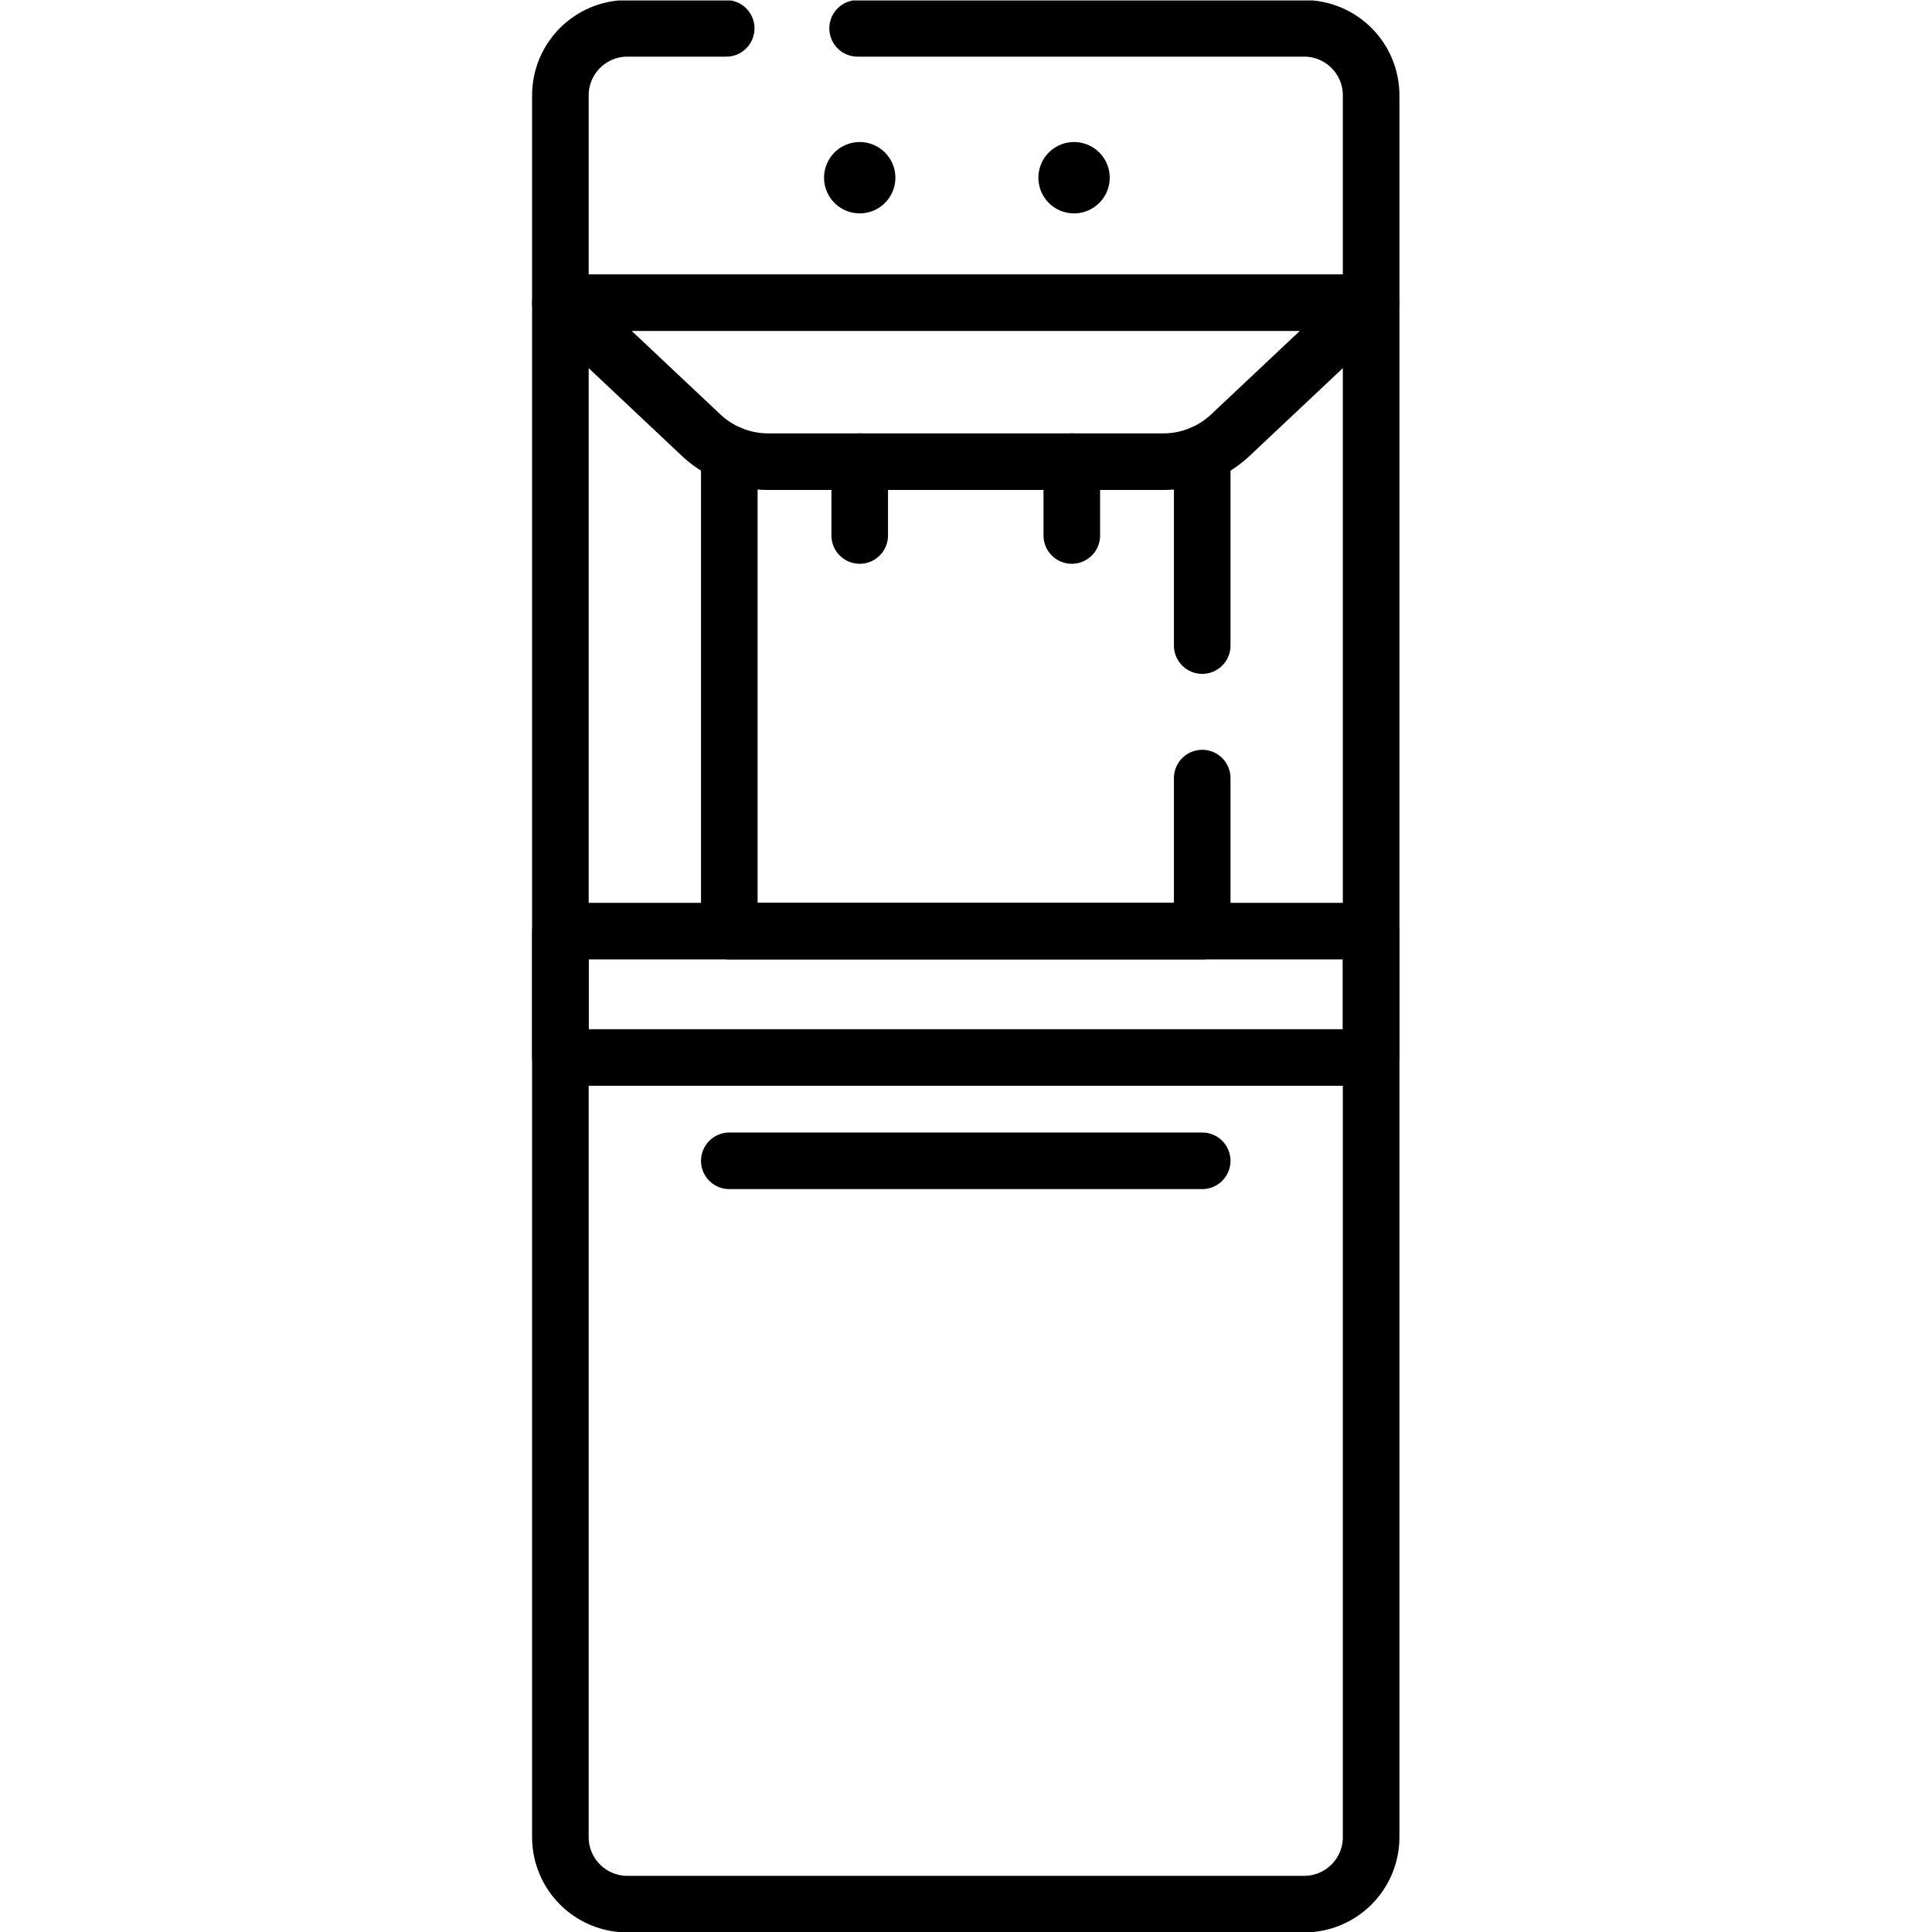
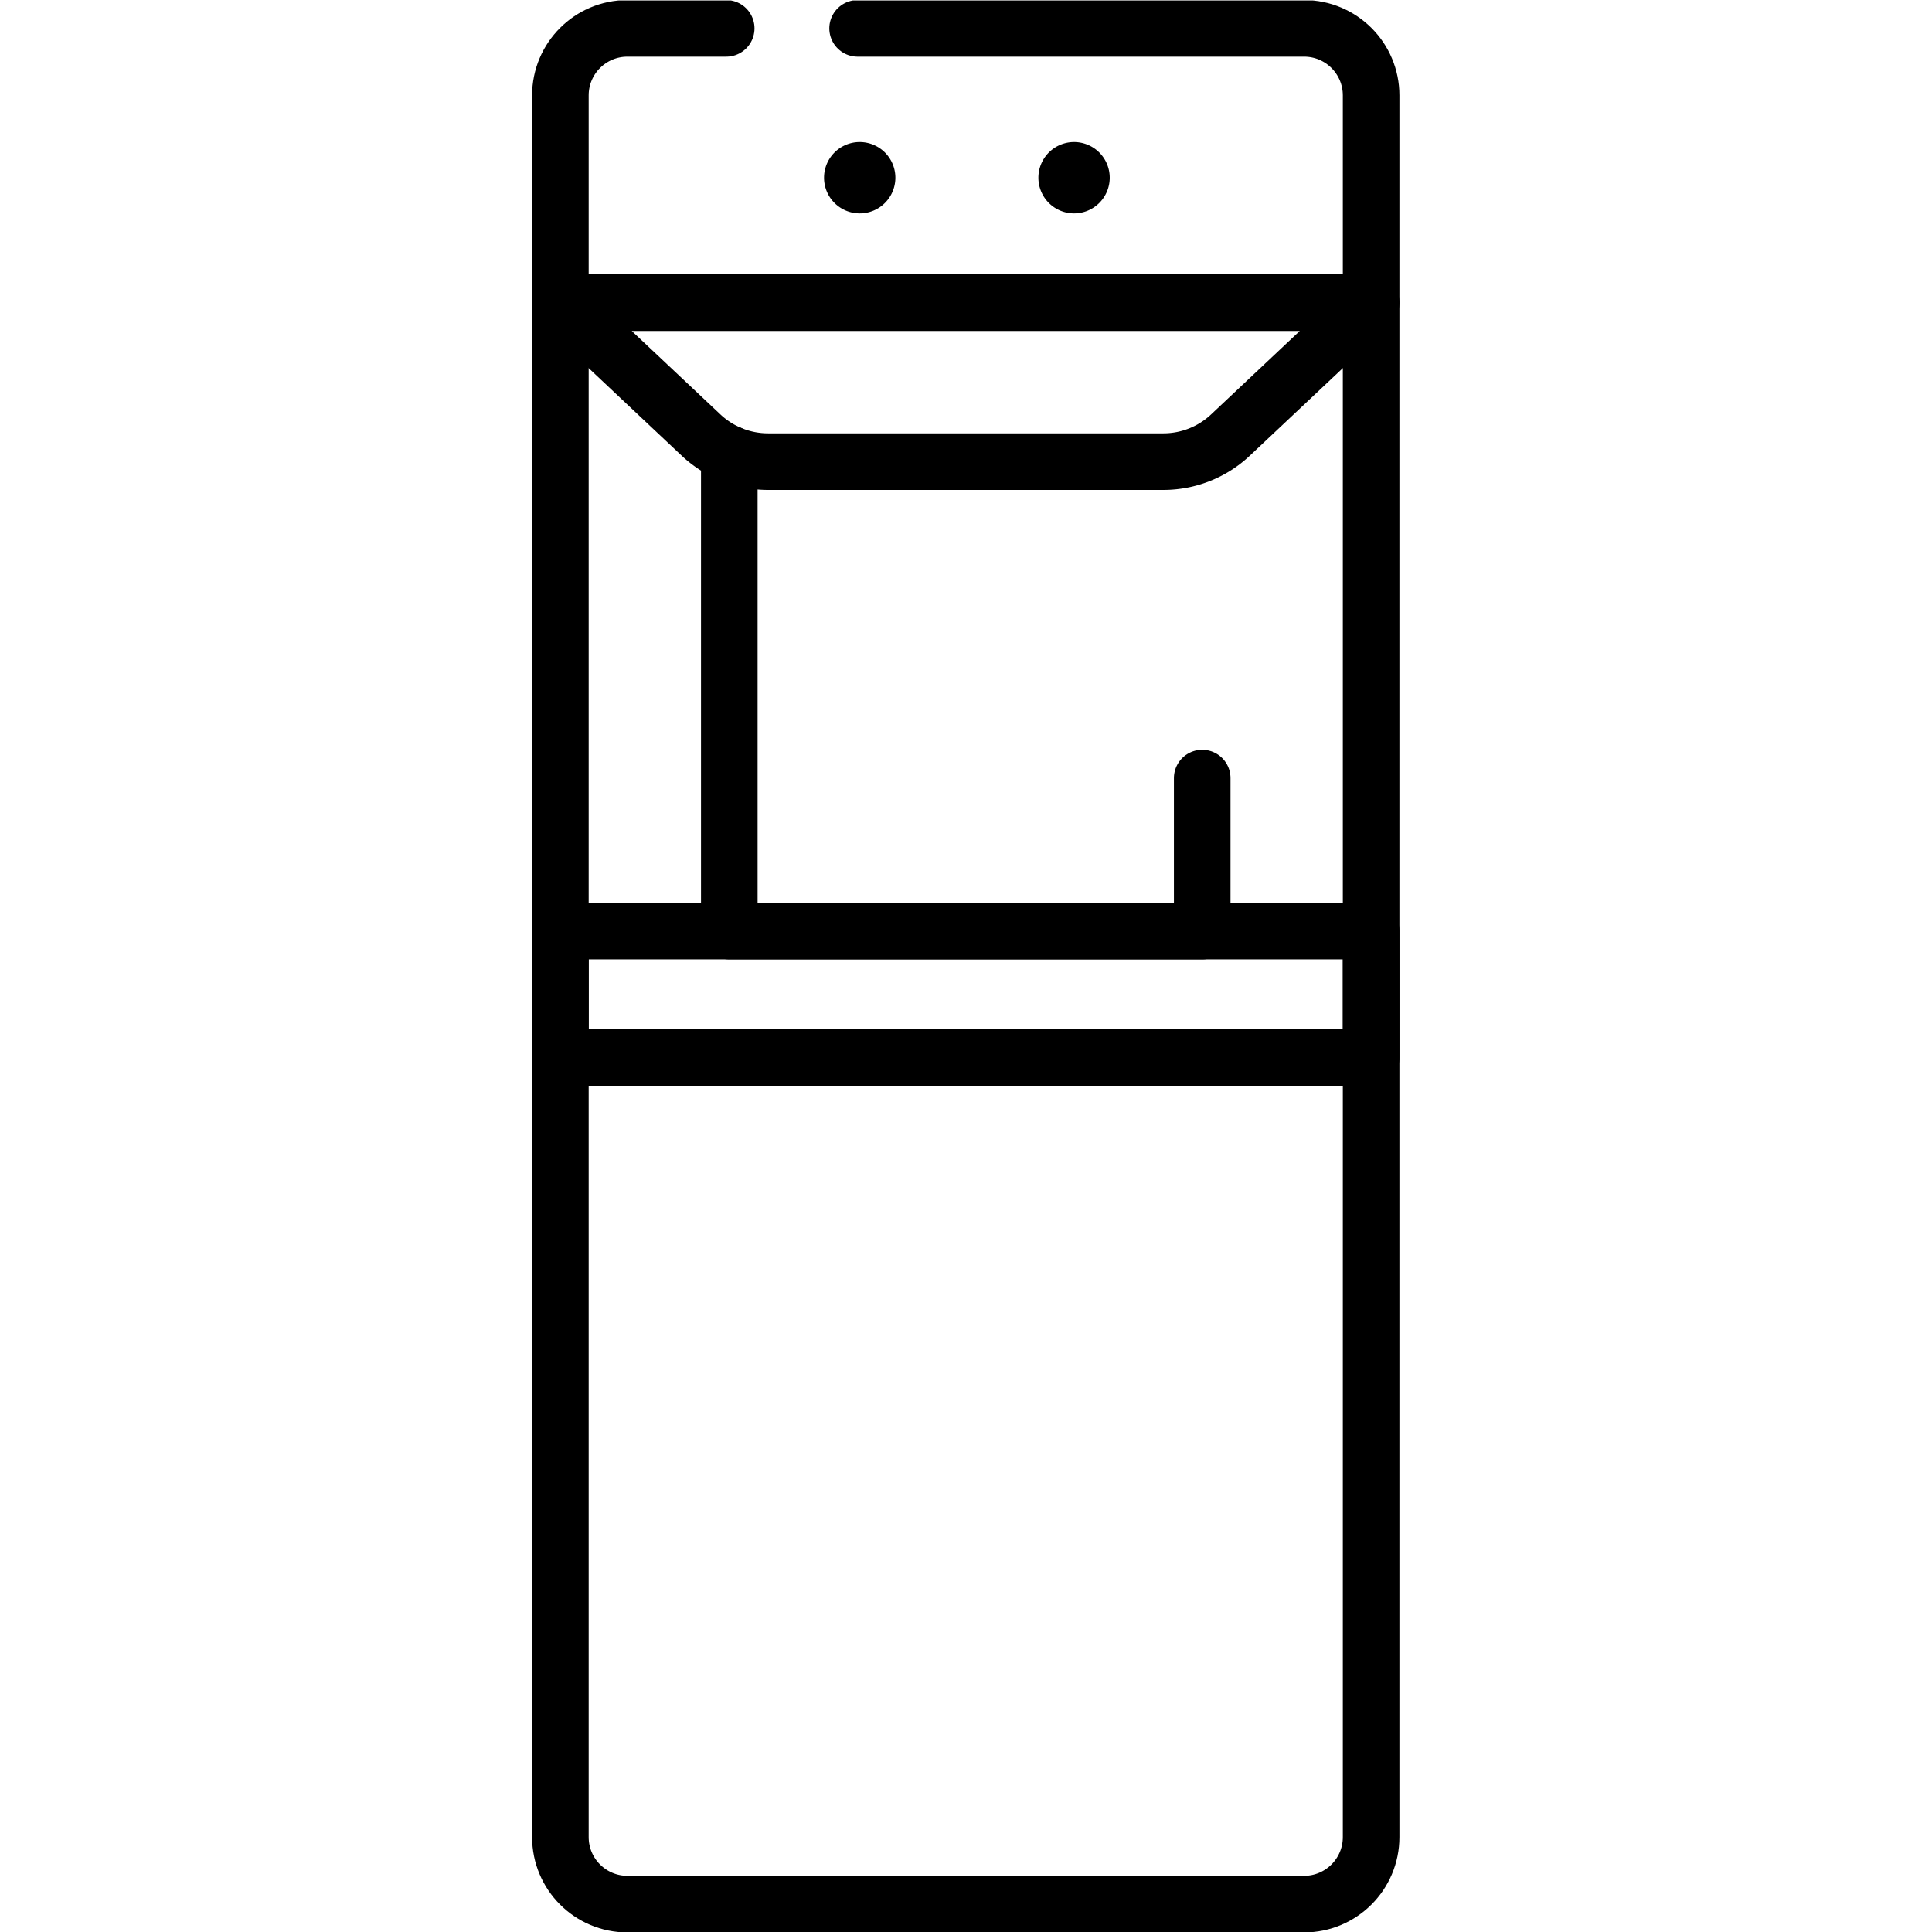
<svg xmlns="http://www.w3.org/2000/svg" version="1.1" width="512" height="512" x="0" y="0" viewBox="0 0 682.667 682.667" style="enable-background:new 0 0 512 512" xml:space="preserve" class="">
  <g>
    <defs>
      <clipPath id="a">
        <path d="M0 512h512V0H0Z" fill="#000000" opacity="1" data-original="#000000" />
      </clipPath>
    </defs>
    <g clip-path="url(#a)" transform="matrix(1.333 0 0 -1.333 0 682.667)">
      <path d="M0 0h118.359c9.81 0 17.763-7.952 17.763-17.762V-479.46c0-9.811-7.953-17.763-17.763-17.763H-61.026c-9.81 0-17.763 7.952-17.763 17.763v461.698C-78.789-7.952-70.836 0-61.026 0h26.193" style="stroke-linecap: round; stroke-linejoin: round; stroke-miterlimit: 10; stroke-dasharray: none; stroke-opacity: 1;" transform="translate(227.333 504.61)" fill="none" stroke="#000000" stroke-width="15px" stroke-linecap="round" stroke-linejoin="round" stroke-miterlimit="10" stroke-dasharray="none" stroke-opacity="" data-original="#000000" class="" />
      <path d="M0 0a9.453 9.453 0 0 0 9.454 9.454A9.454 9.454 0 1 0 0 0" style="fill-opacity:1;fill-rule:nonzero;stroke:none" transform="translate(218.438 465.021)" fill="#000000" data-original="#000000" />
      <path d="M0 0a9.454 9.454 0 0 0 9.454 9.454A9.454 9.454 0 1 0 0 0" style="fill-opacity:1;fill-rule:nonzero;stroke:none" transform="translate(275.255 465.021)" fill="#000000" data-original="#000000" />
-       <path d="M0 0v-50.889" style="stroke-linecap: round; stroke-linejoin: round; stroke-miterlimit: 10; stroke-dasharray: none; stroke-opacity: 1;" transform="translate(318.68 391.888)" fill="none" stroke="#000000" stroke-width="15px" stroke-linecap="round" stroke-linejoin="round" stroke-miterlimit="10" stroke-dasharray="none" stroke-opacity="" data-original="#000000" class="" />
      <path d="M0 0v-40.567h-125.359v126.58" style="stroke-linecap: round; stroke-linejoin: round; stroke-miterlimit: 10; stroke-dasharray: none; stroke-opacity: 1;" transform="translate(318.68 305.875)" fill="none" stroke="#000000" stroke-width="15px" stroke-linecap="round" stroke-linejoin="round" stroke-miterlimit="10" stroke-dasharray="none" stroke-opacity="" data-original="#000000" class="" />
      <path d="M363.456 231.808H148.545v33.5h214.911z" style="stroke-linecap: round; stroke-linejoin: round; stroke-miterlimit: 10; stroke-dasharray: none; stroke-opacity: 1;" fill="none" stroke="#000000" stroke-width="15px" stroke-linecap="round" stroke-linejoin="round" stroke-miterlimit="10" stroke-dasharray="none" stroke-opacity="" data-original="#000000" class="" />
      <path d="m0 0 37.28-35.094a25.957 25.957 0 0 1 17.79-7.056h104.771a25.957 25.957 0 0 1 17.79 7.056L214.911 0Z" style="stroke-linecap: round; stroke-linejoin: round; stroke-miterlimit: 10; stroke-dasharray: none; stroke-opacity: 1;" transform="translate(148.544 431.903)" fill="none" stroke="#000000" stroke-width="15px" stroke-linecap="round" stroke-linejoin="round" stroke-miterlimit="10" stroke-dasharray="none" stroke-opacity="" data-original="#000000" class="" />
-       <path d="M0 0h125.359" style="stroke-linecap: round; stroke-linejoin: round; stroke-miterlimit: 10; stroke-dasharray: none; stroke-opacity: 1;" transform="translate(193.32 204.424)" fill="none" stroke="#000000" stroke-width="15px" stroke-linecap="round" stroke-linejoin="round" stroke-miterlimit="10" stroke-dasharray="none" stroke-opacity="" data-original="#000000" class="" />
-       <path d="M0 0v-19.57" style="stroke-linecap: round; stroke-linejoin: round; stroke-miterlimit: 10; stroke-dasharray: none; stroke-opacity: 1;" transform="translate(227.891 389.752)" fill="none" stroke="#000000" stroke-width="15px" stroke-linecap="round" stroke-linejoin="round" stroke-miterlimit="10" stroke-dasharray="none" stroke-opacity="" data-original="#000000" class="" />
-       <path d="M0 0v-19.57" style="stroke-linecap: round; stroke-linejoin: round; stroke-miterlimit: 10; stroke-dasharray: none; stroke-opacity: 1;" transform="translate(284.109 389.752)" fill="none" stroke="#000000" stroke-width="15px" stroke-linecap="round" stroke-linejoin="round" stroke-miterlimit="10" stroke-dasharray="none" stroke-opacity="" data-original="#000000" class="" />
    </g>
  </g>
</svg>